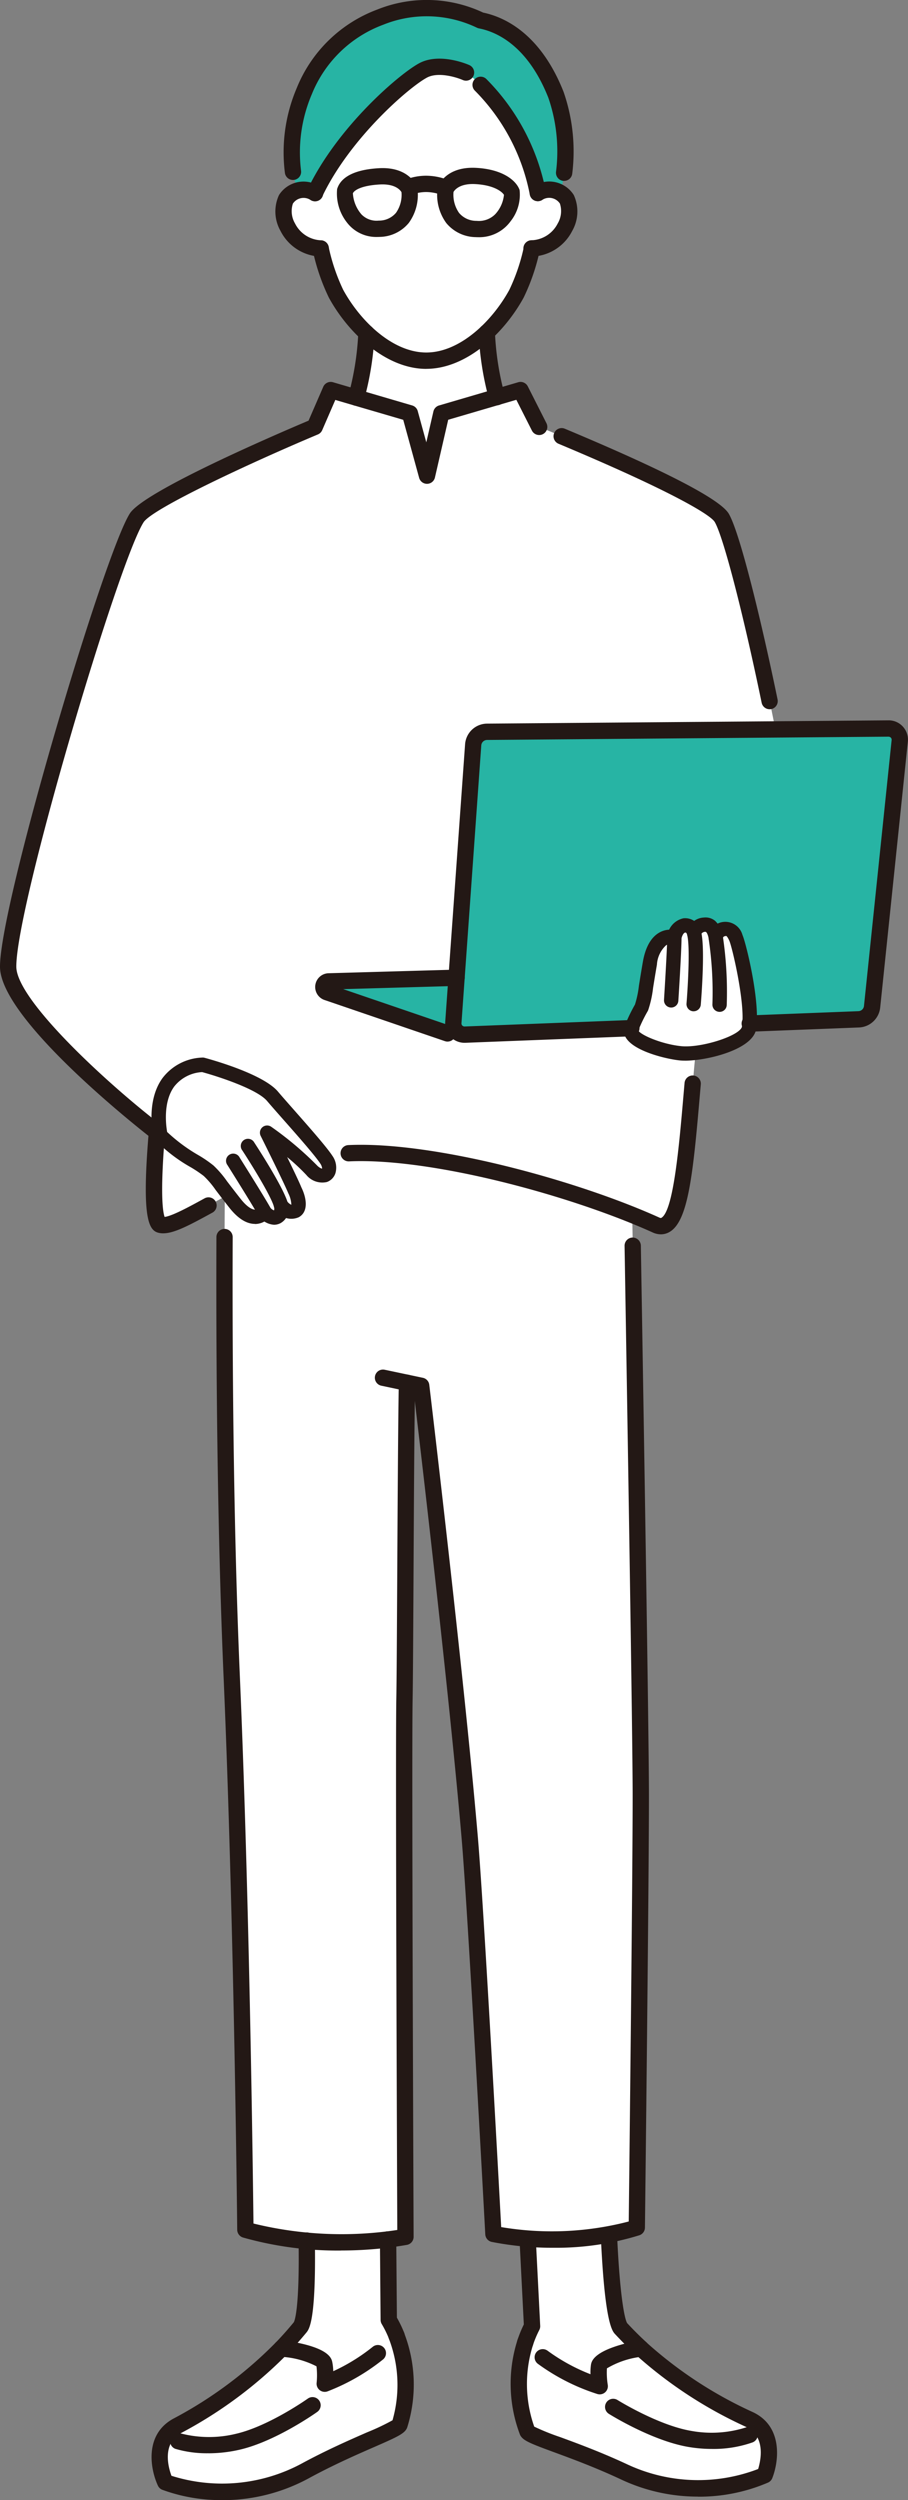
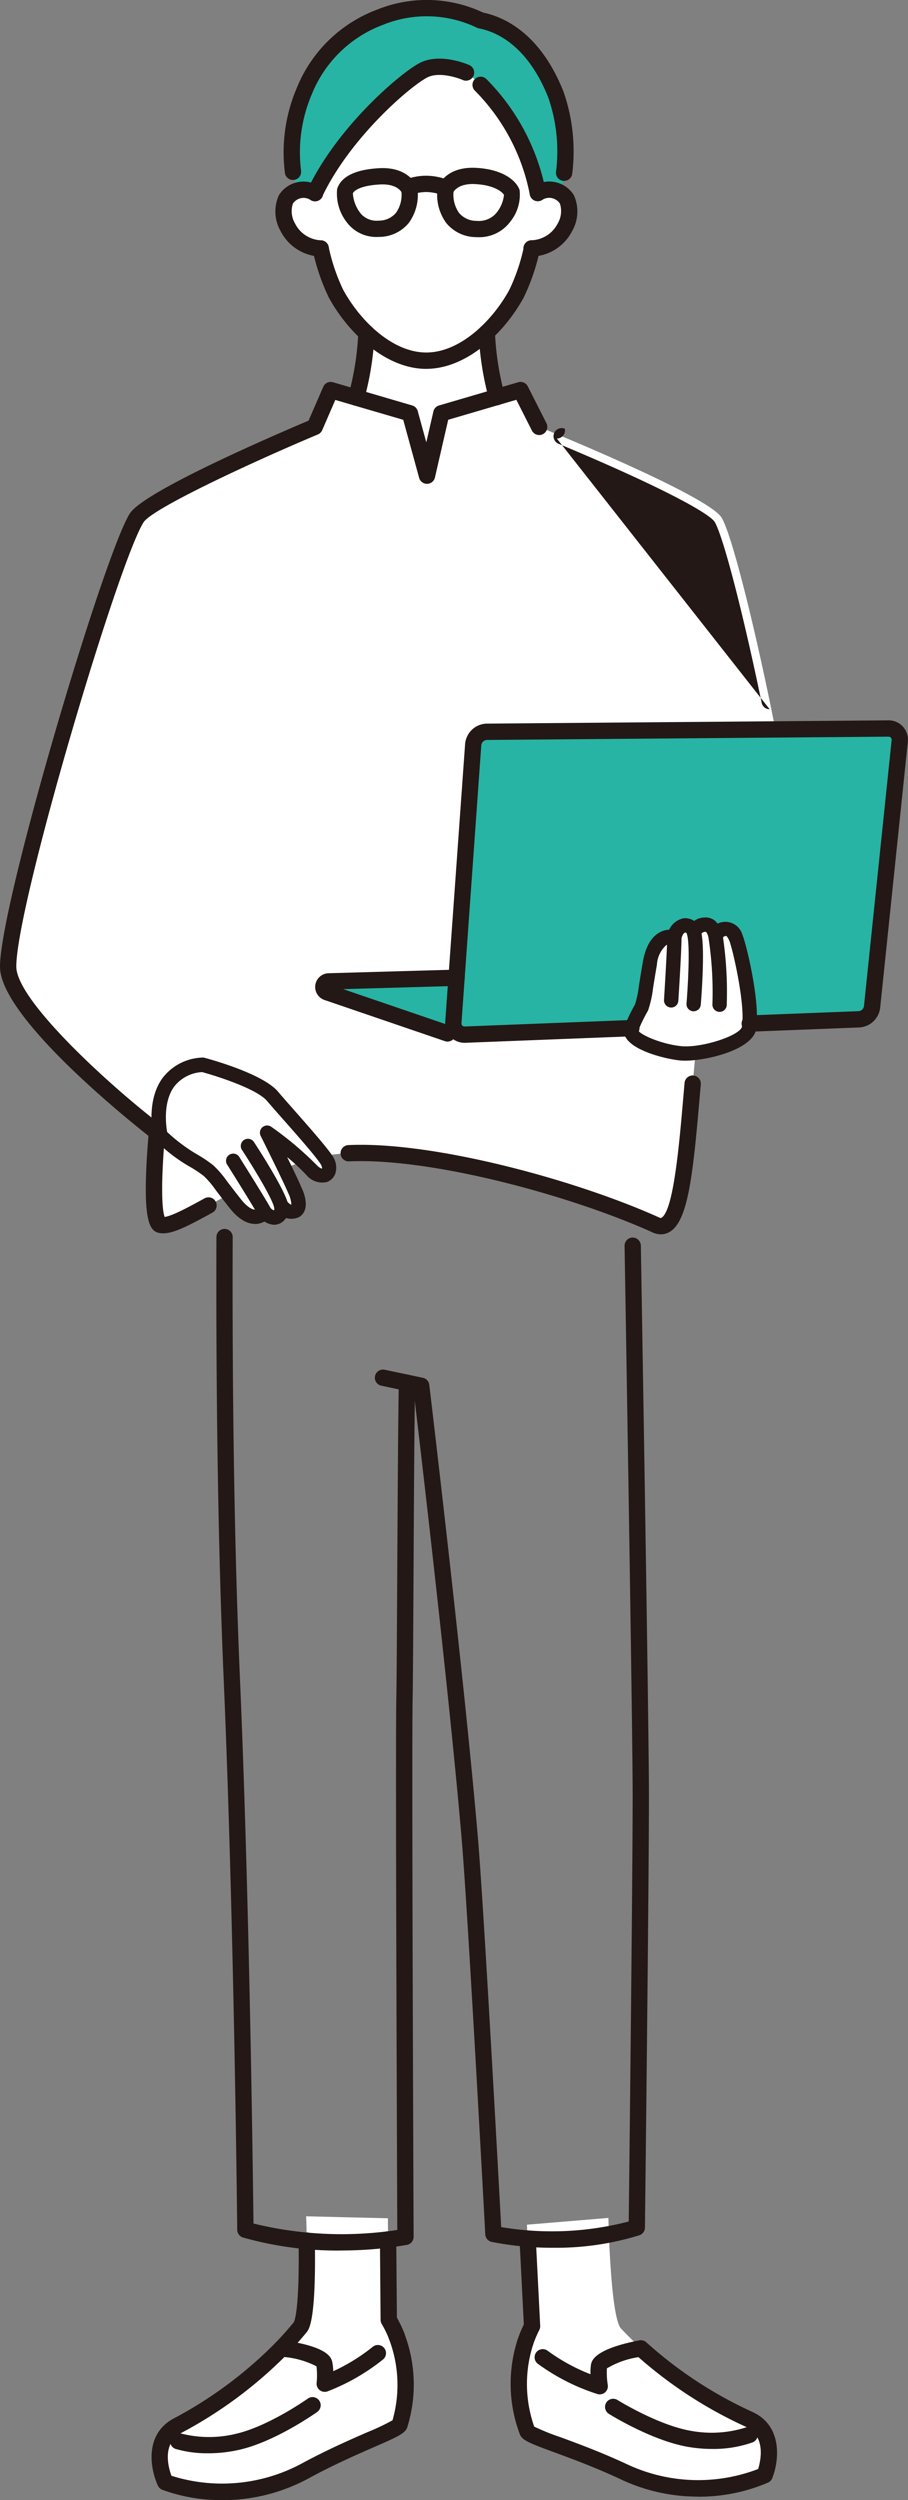
<svg xmlns="http://www.w3.org/2000/svg" id="Group_2311" data-name="Group 2311" width="113.568" height="312.37" viewBox="0 0 113.568 312.37">
  <rect x="0" y="0" width="113.568" height="312.37" fill="#808080" stroke="none" />
  <defs>
    <clipPath id="clip-path">
      <rect id="Rectangle_1811" data-name="Rectangle 1811" width="113.568" height="312.37" fill="none" />
    </clipPath>
  </defs>
  <g id="Group_2310" data-name="Group 2310" clip-path="url(#clip-path)">
    <path id="Path_3024" data-name="Path 3024" d="M90.516,338.688S90.76,351.1,92.1,352.516a49.984,49.984,0,0,0,16.032,11.343c3.956,1.838,1.931,6.954,1.931,6.954a21.773,21.773,0,0,1-17.543-.375c-6.391-2.991-11.775-4.345-12.14-5.095a16.7,16.7,0,0,1,.59-13.125l-.646-12.684Z" transform="translate(-14.419 -61.574)" fill="#fff" />
    <path id="Path_3025" data-name="Path 3025" d="M80.122,357.684a23.425,23.425,0,0,0,9.309,5.475,9.922,9.922,0,0,1-.1-2.475c.175-1.208,4.4-2.09,5.241-2.253a52.877,52.877,0,0,0,13.559,8.883c3.956,1.838,1.931,6.954,1.931,6.954a21.773,21.773,0,0,1-17.543-.376c-6.393-2.992-11.776-4.345-12.14-5.095a16.9,16.9,0,0,1-.259-11.113" transform="translate(-14.419 -65.028)" fill="#fff" />
    <path id="Path_3026" data-name="Path 3026" d="M42.732,338.44s.488,12.4-.767,13.9a49.987,49.987,0,0,1-15.335,12.27c-3.84,2.068-1.516,7.056-1.516,7.056a21.775,21.775,0,0,0,17.49-1.411c6.2-3.364,11.5-5.033,11.819-5.8a16.708,16.708,0,0,0-1.363-13.068l-.106-12.7Z" transform="translate(-4.439 -61.529)" fill="#fff" />
    <path id="Path_3027" data-name="Path 3027" d="M54.025,356.651a23.425,23.425,0,0,1-8.969,6.015,9.9,9.9,0,0,0-.05-2.477c-.245-1.2-4.516-1.826-5.364-1.94a52.882,52.882,0,0,1-13.011,9.668c-3.841,2.068-1.517,7.056-1.517,7.056a21.773,21.773,0,0,0,17.49-1.411c6.2-3.364,11.5-5.033,11.819-5.8a16.911,16.911,0,0,0-.4-11.109" transform="translate(-4.439 -64.84)" fill="#fff" />
-     <path id="Path_3028" data-name="Path 3028" d="M86.392,253.4c-.01-8.067-.738-52.27-1.07-72.024l-1.721-20.5H34.355v17.9c-.084,11.944-.11,37.284.87,60.019,1.338,31.053,1.7,69.045,1.7,69.045a45.963,45.963,0,0,0,20.021.9s-.254-60.255-.125-67.186c.1-5.17.166-30.187.333-39.526l1.769.373S63.288,238.827,65,258.93c.814,9.553,2.955,49.433,2.955,49.433s9.162,2.024,17.938-.8c0,0,.511-43.716.5-54.168" transform="translate(-6.239 -29.248)" fill="#fff" />
    <path id="Path_3029" data-name="Path 3029" d="M61.895,73.177l14.951-8.07c-7.456.068-7.464-15.869-7.464-15.869H54.408S54.4,65.175,46.944,65.107Z" transform="translate(-8.535 -8.952)" fill="#fff" />
    <path id="Path_3030" data-name="Path 3030" d="M76.976,20.417s-1.514,12.435-3.906,16.81-6.789,8.366-11.287,8.366S52.889,41.6,50.5,37.227s-3.906-16.81-3.906-16.81S46.384,2.879,61.783,2.879c15.534,0,15.193,17.538,15.193,17.538" transform="translate(-8.47 -0.523)" fill="#fff" />
    <path id="Path_3031" data-name="Path 3031" d="M80.793,36.318c4.51-.189,5.529-4.67,4.611-6.152-1.3-2.09-3.621-.778-3.621-.778l-1.542.533L79.8,36.4Z" transform="translate(-14.508 -5.269)" fill="#fff" />
    <path id="Path_3032" data-name="Path 3032" d="M48.251,36.318c-4.51-.189-5.529-4.67-4.611-6.152,1.3-2.09,3.621-.778,3.621-.778l1.542.533.439,6.482Z" transform="translate(-7.878 -5.269)" fill="#fff" />
    <path id="Path_3033" data-name="Path 3033" d="M90.5,75.535C88.858,72.726,67.662,64.17,67.662,64.17l-2.331-4.6-9.9,2.895-1.794,7.8-2.139-7.8-9.9-2.895-2,4.6s-20.516,8.62-22.266,11.365c-3.3,5.177-16.122,48.6-16.078,56.091.031,5.486,14.968,17.88,18.61,20.65-.489,5.763-.656,11.431.556,11.61,2.488.369,9.956-5.808,19.2-8.365s30.907,3.055,42.668,8.365c4.355,1.967,3.825-16.791,5.991-30.223,4.375-1.9,11.137-5.43,11.879-9.353C101.254,118.46,93,79.789,90.5,75.535" transform="translate(-0.227 -10.83)" fill="#fff" />
    <path id="Path_3034" data-name="Path 3034" d="M45.322,24.005a3.346,3.346,0,0,1,2.163.34c3.662-7.68,11.378-14.173,13.542-15.326s5.363.272,5.363.272,6.752,4.422,8.985,15.054A2.991,2.991,0,0,1,78.22,24.3a22.06,22.06,0,0,0-.578-12.223C75.091,5.623,71.1,3.329,68.2,2.772c-7.939-4.01-18.681.191-22.038,8.83-2.293,5.9-1.692,9.939-.841,12.4" transform="translate(-8.101 -0.226)" fill="#27b4a4" />
    <path id="Path_3035" data-name="Path 3035" d="M45.233,174.468c-.968-1.489-4.977-5.866-6.752-7.948s-8.724-3.931-8.724-3.931c-7.157.669-5.286,8.792-5.286,8.792,1.413,1.758,5.173,3.665,6.024,4.45s.9,1.014,3.281,4.041,3.722,1.114,3.722,1.114.786,1.019,1.6.6.442-1.487.442-1.487.857,1.29,1.806.763-.077-2.613-.077-2.613c-.589-1.443-3.459-7.177-3.459-7.177a41.14,41.14,0,0,1,5.582,4.7s.809.917,1.6.634c.623-.221.794-1.079.241-1.931" transform="translate(-4.409 -29.559)" fill="#fff" />
    <path id="Path_3036" data-name="Path 3036" d="M111.459,153.19,85.869,148.7a3.411,3.411,0,0,0-.7-.051l-35.067.991A.7.7,0,0,0,49.895,151l15.065,5.146a3.491,3.491,0,0,0,1.264.184l45.142-1.756a.7.7,0,0,0,.093-1.385" transform="translate(-8.985 -27.025)" fill="#27b4a4" />
    <path id="Path_3037" data-name="Path 3037" d="M71.786,113.275,69.3,148a1.4,1.4,0,0,0,1.447,1.495l49.264-1.916a1.745,1.745,0,0,0,1.668-1.564l3.46-33.231a1.4,1.4,0,0,0-1.4-1.541l-50.227.412a1.745,1.745,0,0,0-1.726,1.621" transform="translate(-12.598 -20.224)" fill="#27b4a4" />
    <path id="Path_3038" data-name="Path 3038" d="M109.582,142.844c-.425-.949-.86-1.268-1.591-1.078a1.153,1.153,0,0,0-.925,1.086s-.178-1.775-1.4-1.65a1.319,1.319,0,0,0-1.305,1.108s-.214-1.148-1.239-1.017-1.247,1.5-1.247,1.5-2.357-.832-3.059,3.25-.631,4.314-1.044,5.516A19.81,19.81,0,0,0,96.5,154.19c-.528,1.381,3.632,2.82,6.14,3.078s7.928-1.183,8.543-3c.621-2.893-1.179-10.474-1.6-11.423" transform="translate(-17.536 -25.67)" fill="#fff" />
    <path id="Path_3039" data-name="Path 3039" d="M62,52.761c-5.055,0-9.76-4.468-12.181-8.9a25.8,25.8,0,0,1-2.016-5.9,1.019,1.019,0,0,1,1.98-.483,24.019,24.019,0,0,0,1.825,5.4c2.133,3.9,6.173,7.836,10.393,7.836s8.26-3.936,10.392-7.836a23.981,23.981,0,0,0,1.826-5.411,1.019,1.019,0,1,1,1.981.482,25.813,25.813,0,0,1-2.019,5.907c-2.421,4.429-7.127,8.9-12.181,8.9" transform="translate(-8.685 -6.671)" fill="#231815" />
    <path id="Path_3040" data-name="Path 3040" d="M81.04,37.1a1.019,1.019,0,0,1-.073-2.036A3.818,3.818,0,0,0,84.3,32.97a3.044,3.044,0,0,0,.277-2.493,1.608,1.608,0,0,0-2.261-.424,1.019,1.019,0,0,1-.995-1.78,3.633,3.633,0,0,1,4.989,1.13,4.9,4.9,0,0,1-.193,4.493,5.844,5.844,0,0,1-5,3.2l-.075,0" transform="translate(-14.548 -5.043)" fill="#231815" />
    <path id="Path_3041" data-name="Path 3041" d="M47.761,37.1c-.028,0-.056,0-.084,0a5.833,5.833,0,0,1-4.948-3.22,4.893,4.893,0,0,1-.181-4.468,3.633,3.633,0,0,1,4.989-1.13,1.019,1.019,0,1,1-1,1.775,1.606,1.606,0,0,0-2.253.428,3.038,3.038,0,0,0,.268,2.477,3.809,3.809,0,0,0,3.293,2.106,1.019,1.019,0,0,1-.082,2.035" transform="translate(-7.652 -5.043)" fill="#231815" />
    <path id="Path_3042" data-name="Path 3042" d="M80.4,27.268a1.02,1.02,0,0,1-1-.81,25.185,25.185,0,0,0-6.866-12.994A1.019,1.019,0,1,1,73.961,12,27.236,27.236,0,0,1,81.4,26.039a1.021,1.021,0,0,1-1,1.229" transform="translate(-13.132 -2.129)" fill="#231815" />
    <path id="Path_3043" data-name="Path 3043" d="M47.908,26.766a1.008,1.008,0,0,1-.438-.1,1.021,1.021,0,0,1-.482-1.359c3.744-7.851,11.52-14.474,13.984-15.786,2.574-1.371,6.107.173,6.256.24a1.019,1.019,0,1,1-.829,1.862c-.765-.337-3.063-1.051-4.469-.3-2.22,1.182-9.611,7.545-13.1,14.865a1.021,1.021,0,0,1-.921.581" transform="translate(-8.525 -1.628)" fill="#231815" />
    <path id="Path_3044" data-name="Path 3044" d="M78.437,22.607a.965.965,0,0,1-.118-.007,1.02,1.02,0,0,1-.9-1.129,20.53,20.53,0,0,0-.956-9.246c-2.61-6.6-6.562-8.27-8.686-8.678a1.03,1.03,0,0,1-.267-.092A14.522,14.522,0,0,0,55.8,3.093a15.378,15.378,0,0,0-8.913,8.653,18.492,18.492,0,0,0-1.361,9.561,1.019,1.019,0,0,1-2.013.321,20.469,20.469,0,0,1,1.474-10.621A17.418,17.418,0,0,1,55.069,1.189a16.587,16.587,0,0,1,13.238.385c2.563.531,7.142,2.533,10.056,9.9A22.663,22.663,0,0,1,79.448,21.7a1.019,1.019,0,0,1-1.011.9" transform="translate(-7.875 0)" fill="#231815" />
    <path id="Path_3045" data-name="Path 3045" d="M71.985,34.294c-.107,0-.217,0-.329-.008a4.86,4.86,0,0,1-3.692-1.764,6,6,0,0,1-1.086-4.354,1.125,1.125,0,0,1,.041-.156c.038-.106.947-2.59,4.792-2.383,3.349.182,5.015,1.6,5.424,2.762A5.321,5.321,0,0,1,76.013,32.3a4.843,4.843,0,0,1-4.027,1.995m-3.115-5.65a3.968,3.968,0,0,0,.693,2.613,2.813,2.813,0,0,0,2.2.993,2.871,2.871,0,0,0,2.333-.838A4.171,4.171,0,0,0,75.181,29c-.2-.331-1.145-1.208-3.58-1.341-1.938-.106-2.581.726-2.73.981" transform="translate(-12.148 -4.657)" fill="#231815" />
    <path id="Path_3046" data-name="Path 3046" d="M56.517,34.275a4.6,4.6,0,0,1-3.751-1.786,5.852,5.852,0,0,1-1.245-4.2c.319-1.077,1.488-2.4,5.25-2.608,3.8-.205,4.714,2.261,4.75,2.365a1.033,1.033,0,0,1,.042.157,5.953,5.953,0,0,1-1.076,4.315,4.813,4.813,0,0,1-3.661,1.749c-.1.006-.207.008-.309.008m-3.023-5.457a4.426,4.426,0,0,0,1.069,2.632,2.621,2.621,0,0,0,2.158.781,2.77,2.77,0,0,0,2.168-.979,3.912,3.912,0,0,0,.683-2.574c-.148-.253-.771-1.061-2.69-.963-2.352.128-3.222.731-3.387,1.1" transform="translate(-9.356 -4.667)" fill="#231815" />
    <path id="Path_3047" data-name="Path 3047" d="M66.654,29.276a1.013,1.013,0,0,1-.381-.074,5.663,5.663,0,0,0-1.839-.331,5.3,5.3,0,0,0-1.793.327,1.019,1.019,0,0,1-.785-1.881,7.159,7.159,0,0,1,2.577-.485,7.683,7.683,0,0,1,2.6.479,1.02,1.02,0,0,1-.382,1.965" transform="translate(-11.132 -4.878)" fill="#231815" />
    <path id="Path_3048" data-name="Path 3048" d="M54.233,59.715a1.007,1.007,0,0,1-.292-.043,1.019,1.019,0,0,1-.685-1.268,35.325,35.325,0,0,0,1.231-7.811,1.019,1.019,0,1,1,2.036.1,37.39,37.39,0,0,1-1.313,8.29,1.019,1.019,0,0,1-.976.728" transform="translate(-9.674 -9.022)" fill="#231815" />
    <path id="Path_3049" data-name="Path 3049" d="M75.448,59.643a1.02,1.02,0,0,1-.977-.73,37.542,37.542,0,0,1-1.3-8.321,1.019,1.019,0,0,1,2.036-.1,35.422,35.422,0,0,0,1.22,7.842,1.021,1.021,0,0,1-.978,1.31" transform="translate(-13.302 -9.003)" fill="#231815" />
    <path id="Path_3050" data-name="Path 3050" d="M48.682,315.306a43.481,43.481,0,0,1-12.294-1.632,1.022,1.022,0,0,1-.707-.961c0-.38-.38-38.329-1.7-69.01-.837-19.431-.95-40.649-.9-55.029a1.02,1.02,0,0,1,1.019-1.015h0a1.02,1.02,0,0,1,1.016,1.023c-.053,14.358.06,35.543.9,54.934,1.219,28.3,1.635,62.775,1.7,68.314a46.294,46.294,0,0,0,17.986.805c-.03-7.435-.241-59.933-.121-66.339.042-2.237.074-8.12.112-14.931.05-9.086.107-19.383.2-24.6a1.007,1.007,0,0,1,1.039-1,1.02,1.02,0,0,1,1,1.038c-.1,5.2-.154,15.492-.2,24.571-.037,6.819-.07,12.708-.111,14.958-.128,6.838.122,66.56.124,67.162A1.019,1.019,0,0,1,56.9,314.6a47.991,47.991,0,0,1-8.214.7" transform="translate(-6.012 -34.117)" fill="#231815" />
    <path id="Path_3051" data-name="Path 3051" d="M79.707,315.2a39.332,39.332,0,0,1-7.793-.734,1.021,1.021,0,0,1-.8-.941c-.021-.4-2.149-39.974-2.953-49.4-1.56-18.3-5.363-50.538-5.986-55.777l-4.064-.857a1.019,1.019,0,1,1,.421-1.995l4.779,1.008a1.017,1.017,0,0,1,.8.876c.043.364,4.385,36.681,6.08,56.571.742,8.709,2.606,42.971,2.914,48.665a38.156,38.156,0,0,0,15.952-.7c.067-5.816.5-43.832.49-53.41-.01-7.541-.637-46.148-1.011-68.49a1.019,1.019,0,0,1,1-1.036,1.035,1.035,0,0,1,1.037,1c.373,22.348,1,60.966,1.011,68.522.012,10.34-.493,53.744-.5,54.181a1.018,1.018,0,0,1-.707.958A35.189,35.189,0,0,1,79.707,315.2" transform="translate(-10.418 -34.357)" fill="#231815" />
    <path id="Path_3052" data-name="Path 3052" d="M60.163,354.821a1.02,1.02,0,0,1-.947-.643,13.2,13.2,0,0,0-.913-1.859,1.023,1.023,0,0,1-.143-.512l-.083-10.046a1.02,1.02,0,0,1,1.011-1.028H59.1a1.02,1.02,0,0,1,1.019,1.01l.081,9.776a15.222,15.222,0,0,1,.914,1.9,1.021,1.021,0,0,1-.947,1.4" transform="translate(-10.558 -61.946)" fill="#231815" />
    <path id="Path_3053" data-name="Path 3053" d="M42.8,356.413a1.019,1.019,0,0,1-.732-1.728c1.044-1.078,1.75-1.923,2.173-2.428l.1-.121c.063-.1.736-1.4.6-10.16a1.02,1.02,0,1,1,2.039-.03c.15,10.033-.713,11.061-1.082,11.5l-.1.12c-.44.525-1.176,1.4-2.271,2.536a1.016,1.016,0,0,1-.732.31" transform="translate(-7.596 -61.984)" fill="#231815" />
    <path id="Path_3054" data-name="Path 3054" d="M32.038,376.983a21.271,21.271,0,0,1-7.54-1.294,1.018,1.018,0,0,1-.535-.511c-.944-2.027-1.75-6.388,1.957-8.384a51.946,51.946,0,0,0,12.762-9.48,1.015,1.015,0,0,1,.868-.3c5.823.782,6.127,2.26,6.226,2.745a6.551,6.551,0,0,1,.118,1.12,23.533,23.533,0,0,0,4.939-3.049,1.019,1.019,0,0,1,1.281,1.586,26.091,26.091,0,0,1-6.915,3.975,1.02,1.02,0,0,1-1.388-1.029,9.494,9.494,0,0,0-.014-2.093,10.872,10.872,0,0,0-4.017-1.161,54.259,54.259,0,0,1-12.895,9.483c-2.446,1.318-1.618,4.3-1.227,5.354a21.043,21.043,0,0,0,16.232-1.5c3.171-1.72,6.11-3,8.256-3.94a28.584,28.584,0,0,0,3.159-1.494,16.065,16.065,0,0,0-.455-10.2,1.019,1.019,0,0,1,1.892-.759,17.88,17.88,0,0,1,.393,11.881c-.3.729-1.116,1.109-4.173,2.443-2.113.922-5.007,2.185-8.1,3.864a22.533,22.533,0,0,1-10.825,2.751" transform="translate(-4.212 -64.613)" fill="#231815" />
    <path id="Path_3055" data-name="Path 3055" d="M105.864,372.573a17.593,17.593,0,0,1-2.98-.255c-4.528-.781-9.7-3.994-9.916-4.13a1.019,1.019,0,0,1,1.082-1.728c.05.031,5.052,3.138,9.18,3.849a14.182,14.182,0,0,0,6.965-.45,1.019,1.019,0,0,1,.758,1.892,14.692,14.692,0,0,1-5.09.822" transform="translate(-16.815 -66.595)" fill="#231815" />
    <path id="Path_3056" data-name="Path 3056" d="M80.055,355.64a1,1,0,0,1-.32-.052,1.019,1.019,0,0,1-.648-1.288,15.3,15.3,0,0,1,.8-1.956l-.543-10.686a1.02,1.02,0,0,1,2.036-.1l.556,10.956a1.02,1.02,0,0,1-.113.52,13.162,13.162,0,0,0-.8,1.909,1.02,1.02,0,0,1-.968.7" transform="translate(-14.369 -61.919)" fill="#231815" />
-     <path id="Path_3057" data-name="Path 3057" d="M96.85,356.233a1.019,1.019,0,0,1-.689-.268c-1.156-1.06-1.942-1.894-2.412-2.392l-.112-.119c-.359-.38-1.313-1.388-1.8-12.4a1.019,1.019,0,0,1,2.036-.09c.346,7.81.961,10.664,1.271,11.118l.088.09c.452.479,1.206,1.278,2.308,2.289a1.019,1.019,0,0,1-.69,1.771" transform="translate(-16.696 -61.811)" fill="#231815" />
    <path id="Path_3058" data-name="Path 3058" d="M30.77,373.067a13.965,13.965,0,0,1-4.112-.551,1.02,1.02,0,0,1,.646-1.934,14.176,14.176,0,0,0,6.979.039c4.078-.954,8.888-4.35,8.936-4.385A1.019,1.019,0,0,1,44.4,367.9c-.209.149-5.181,3.662-9.654,4.709a17.487,17.487,0,0,1-3.977.461" transform="translate(-4.72 -66.548)" fill="#231815" />
    <path id="Path_3059" data-name="Path 3059" d="M101.47,376.735a22.506,22.506,0,0,1-9.606-2.147c-3.189-1.492-6.15-2.582-8.314-3.378-3.131-1.152-3.965-1.483-4.312-2.193a17.878,17.878,0,0,1-.309-11.883,1.019,1.019,0,1,1,1.933.646,16.062,16.062,0,0,0,.149,10.211,28.748,28.748,0,0,0,3.243,1.306c2.2.808,5.208,1.916,8.474,3.445a20.943,20.943,0,0,0,16.292.542c.327-1.076.981-4.1-1.541-5.273a54.278,54.278,0,0,1-13.432-8.7,10.881,10.881,0,0,0-3.943,1.4,9.6,9.6,0,0,0,.11,2.091,1.019,1.019,0,0,1-1.325,1.109,25.948,25.948,0,0,1-7.417-3.764,1.019,1.019,0,1,1,1.21-1.64,23.42,23.42,0,0,0,5.367,2.939,6.6,6.6,0,0,1,.05-1.126c.071-.491.288-1.984,6.055-3.108a1.027,1.027,0,0,1,.884.25,51.946,51.946,0,0,0,13.3,8.709c3.819,1.775,3.272,6.175,2.449,8.254a1.023,1.023,0,0,1-.5.543,21.806,21.806,0,0,1-8.812,1.776" transform="translate(-14.193 -64.801)" fill="#231815" />
    <path id="Path_3060" data-name="Path 3060" d="M105.839,151.825c-.025,0-.05,0-.075,0a.9.9,0,0,1-.82-.967c.153-1.863.468-7.026.091-8.526a.9.9,0,0,1-.023-.3,2.216,2.216,0,0,1,2.107-1.922,1.87,1.87,0,0,1,1.4.412,3.215,3.215,0,0,1,.978,2.041.9.9,0,0,1-1.784.183c-.03-.265-.212-.878-.413-.852a.581.581,0,0,0-.477.227c.433,2.262-.036,8.189-.093,8.88a.9.9,0,0,1-.893.823" transform="translate(-19.079 -25.47)" fill="#231815" />
    <path id="Path_3061" data-name="Path 3061" d="M102.4,151.373l-.057,0a.9.9,0,0,1-.839-.952c0-.062.39-6.184.4-7.815a.91.91,0,0,1,.011-.142,2.577,2.577,0,0,1,2.019-2.241,2.04,2.04,0,0,1,2.234,1.742.9.9,0,0,1-1.761.34c-.023-.1-.1-.326-.245-.3-.242.031-.411.477-.464.7-.017,1.8-.383,7.581-.4,7.831a.9.9,0,0,1-.894.84" transform="translate(-18.453 -25.489)" fill="#231815" />
    <path id="Path_3062" data-name="Path 3062" d="M102.994,158.106a6.356,6.356,0,0,1-.643-.029c-1.667-.172-5.674-1.12-6.721-2.821a1.641,1.641,0,0,1-.164-1.469,20.512,20.512,0,0,1,1.289-2.689,12.375,12.375,0,0,0,.493-2.343c.109-.682.256-1.609.487-2.951.315-1.835,1-3.073,2.03-3.679a2.753,2.753,0,0,1,2.212-.266.9.9,0,0,1-.579,1.7.985.985,0,0,0-.75.131,3.565,3.565,0,0,0-1.145,2.419c-.229,1.332-.376,2.252-.484,2.93a13.45,13.45,0,0,1-.6,2.725.893.893,0,0,1-.076.165,19.051,19.051,0,0,0-1.175,2.419c.356.583,2.963,1.7,5.362,1.947,2.424.249,7.105-1.213,7.587-2.356.523-2.663-1.19-9.987-1.558-10.809-.236-.529-.376-.6-.379-.6a.425.425,0,0,0-.169.023.309.309,0,0,0-.241.176,46.936,46.936,0,0,1,.464,8.411.885.885,0,0,1-.923.871.9.9,0,0,1-.87-.923,44.947,44.947,0,0,0-.456-8.117.911.911,0,0,1-.022-.188,2.053,2.053,0,0,1,1.6-1.966,2.222,2.222,0,0,1,2.636,1.579c.46,1.027,2.35,8.775,1.663,11.978a.806.806,0,0,1-.028.1c-.8,2.353-6.136,3.636-8.841,3.636" transform="translate(-17.337 -25.585)" fill="#231815" />
    <path id="Path_3063" data-name="Path 3063" d="M92.121,184.082a2.48,2.48,0,0,1-1.025-.235c-10.274-4.639-27.718-9.349-37.972-8.88a1.019,1.019,0,0,1-.094-2.036c10.548-.5,28.417,4.323,38.9,9.058.175.079.223.052.26.029,1.523-.893,2.227-9.093,2.793-15.682l.1-1.151a1.02,1.02,0,1,1,2.032.176l-.1,1.15c-.869,10.116-1.473,15.906-3.793,17.266a2.17,2.17,0,0,1-1.1.306" transform="translate(-9.464 -29.861)" fill="#231815" />
    <path id="Path_3064" data-name="Path 3064" d="M20.416,164.7a2.612,2.612,0,0,1-.38-.027c-1.33-.2-2.357-1.259-1.469-12.154C15.706,150.262.037,137.645,0,131.405-.044,123.68,13.005,79.832,16.239,74.76c1.77-2.776,18.153-9.825,22.354-11.6l1.837-4.227a1.017,1.017,0,0,1,1.221-.572l9.9,2.9a1.018,1.018,0,0,1,.7.709l1.069,3.9.888-3.858a1.02,1.02,0,0,1,.708-.75l9.9-2.9a1.019,1.019,0,0,1,1.2.518l2.331,4.6a1.019,1.019,0,1,1-1.819.921l-1.948-3.846L56.06,63.049,54.4,70.265a1.02,1.02,0,0,1-1.977.041l-1.989-7.25-8.495-2.483L40.3,64.35a1.019,1.019,0,0,1-.54.533c-8.4,3.528-20.713,9.265-21.8,10.973-3.171,4.973-15.963,47.963-15.919,55.537.025,4.255,11.871,15.025,18.208,19.845a1.02,1.02,0,0,1,.4.9c-.659,7.763-.27,9.93-.059,10.513.977-.121,3.192-1.334,5-2.326a1.019,1.019,0,0,1,.979,1.788c-2.951,1.617-4.791,2.585-6.152,2.585" transform="translate(0 -10.603)" fill="#231815" />
-     <path id="Path_3065" data-name="Path 3065" d="M111.647,100.5a1.021,1.021,0,0,1-1-.813c-2.333-11.265-4.8-20.761-5.867-22.581-.574-.979-6.036-4.128-19.539-9.777a1.019,1.019,0,1,1,.787-1.88c12.556,5.253,19.457,8.828,20.511,10.627,1.388,2.369,4.066,13.358,6.1,23.2a1.019,1.019,0,0,1-.791,1.205,1.06,1.06,0,0,1-.208.021" transform="translate(-15.384 -11.884)" fill="#231815" />
+     <path id="Path_3065" data-name="Path 3065" d="M111.647,100.5a1.021,1.021,0,0,1-1-.813c-2.333-11.265-4.8-20.761-5.867-22.581-.574-.979-6.036-4.128-19.539-9.777a1.019,1.019,0,1,1,.787-1.88a1.019,1.019,0,0,1-.791,1.205,1.06,1.06,0,0,1-.208.021" transform="translate(-15.384 -11.884)" fill="#231815" />
    <path id="Path_3066" data-name="Path 3066" d="M64.734,157.06a1.027,1.027,0,0,1-.329-.055L49.339,151.86a1.718,1.718,0,0,1,.507-3.342l15.988-.452a1.019,1.019,0,0,1,.057,2.038l-14.21.4,13.382,4.57a1.019,1.019,0,0,1-.329,1.984" transform="translate(-8.758 -26.919)" fill="#231815" />
    <path id="Path_3067" data-name="Path 3067" d="M70.466,150.289a2.415,2.415,0,0,1-2.41-2.589l2.487-34.724a2.778,2.778,0,0,1,2.734-2.567L123.5,110a2.388,2.388,0,0,1,1.807.791,2.419,2.419,0,0,1,.614,1.875l-3.46,33.231a2.779,2.779,0,0,1-2.642,2.476l-13.634.531a1.019,1.019,0,0,1-.079-2.037l13.634-.53a.73.73,0,0,0,.694-.65l3.46-33.232a.373.373,0,0,0-.1-.293.446.446,0,0,0-.282-.123l-50.226.411a.73.73,0,0,0-.718.675L70.09,147.847a.371.371,0,0,0,.106.289.4.4,0,0,0,.286.115l20.816-.81a1.03,1.03,0,0,1,1.058.979,1.02,1.02,0,0,1-.979,1.059l-20.817.81-.093,0" transform="translate(-12.372 -19.998)" fill="#231815" />
    <path id="Path_3068" data-name="Path 3068" d="M40.563,185.068a2.588,2.588,0,0,1-1.893-1.053.824.824,0,0,1-.074-.114c-.747-1.352-3.825-6.236-3.855-6.285a.9.9,0,1,1,1.518-.956c.125.2,3.034,4.817,3.866,6.3a.971.971,0,0,0,.441.309.616.616,0,0,0,0-.4.9.9,0,0,1,1.7-.585,2.067,2.067,0,0,1-.875,2.575,1.771,1.771,0,0,1-.827.209" transform="translate(-6.291 -32.041)" fill="#231815" />
    <path id="Path_3069" data-name="Path 3069" d="M36.094,182.279c-1.069,0-2.153-.691-3.223-2.054-.781-.995-1.313-1.688-1.7-2.2a11.054,11.054,0,0,0-1.48-1.735,15.79,15.79,0,0,0-1.6-1.077,19.615,19.615,0,0,1-4.516-3.471.894.894,0,0,1-.175-.361c-.041-.178-.98-4.4,1.125-7.309a6.533,6.533,0,0,1,4.953-2.576.868.868,0,0,1,.314.026c.739.2,7.274,1.987,9.175,4.216.525.617,1.247,1.435,2.028,2.32,1.91,2.166,4.077,4.62,4.793,5.721a2.528,2.528,0,0,1,.373,2.171,1.74,1.74,0,0,1-1.065,1.095,2.582,2.582,0,0,1-2.577-.886,25.679,25.679,0,0,0-2.395-2.229c.739,1.512,1.5,3.092,1.775,3.776.653,1.321.932,3.041-.318,3.736a2.313,2.313,0,0,1-2.989-1.051.909.909,0,0,1-.115-.251c-.411-1.447-3-5.574-3.961-7.041a.9.9,0,1,1,1.5-.983c.36.548,3.455,5.3,4.136,7.371a1.172,1.172,0,0,0,.5.4,3.535,3.535,0,0,0-.387-1.441c-.6-1.452-3.428-7.114-3.457-7.172a.9.9,0,0,1,1.316-1.137,41.566,41.566,0,0,1,5.73,4.827c.221.243.552.425.644.4a1.245,1.245,0,0,0-.212-.6c-.645-.99-2.856-3.5-4.634-5.511-.789-.893-1.518-1.721-2.048-2.342-1.271-1.49-6.141-3.064-8.115-3.6a4.756,4.756,0,0,0-3.5,1.819c-1.406,1.94-1.013,4.872-.874,5.662a20.853,20.853,0,0,0,3.94,2.916,15.226,15.226,0,0,1,1.858,1.276,12.626,12.626,0,0,1,1.688,1.964c.389.506.916,1.2,1.69,2.183.969,1.233,1.591,1.366,1.813,1.366a.645.645,0,0,0,.483-.232.909.909,0,0,1,1.249-.175.886.886,0,0,1,.206,1.225,2.447,2.447,0,0,1-1.873.976h-.065" transform="translate(-4.209 -29.36)" fill="#231815" />
  </g>
</svg>